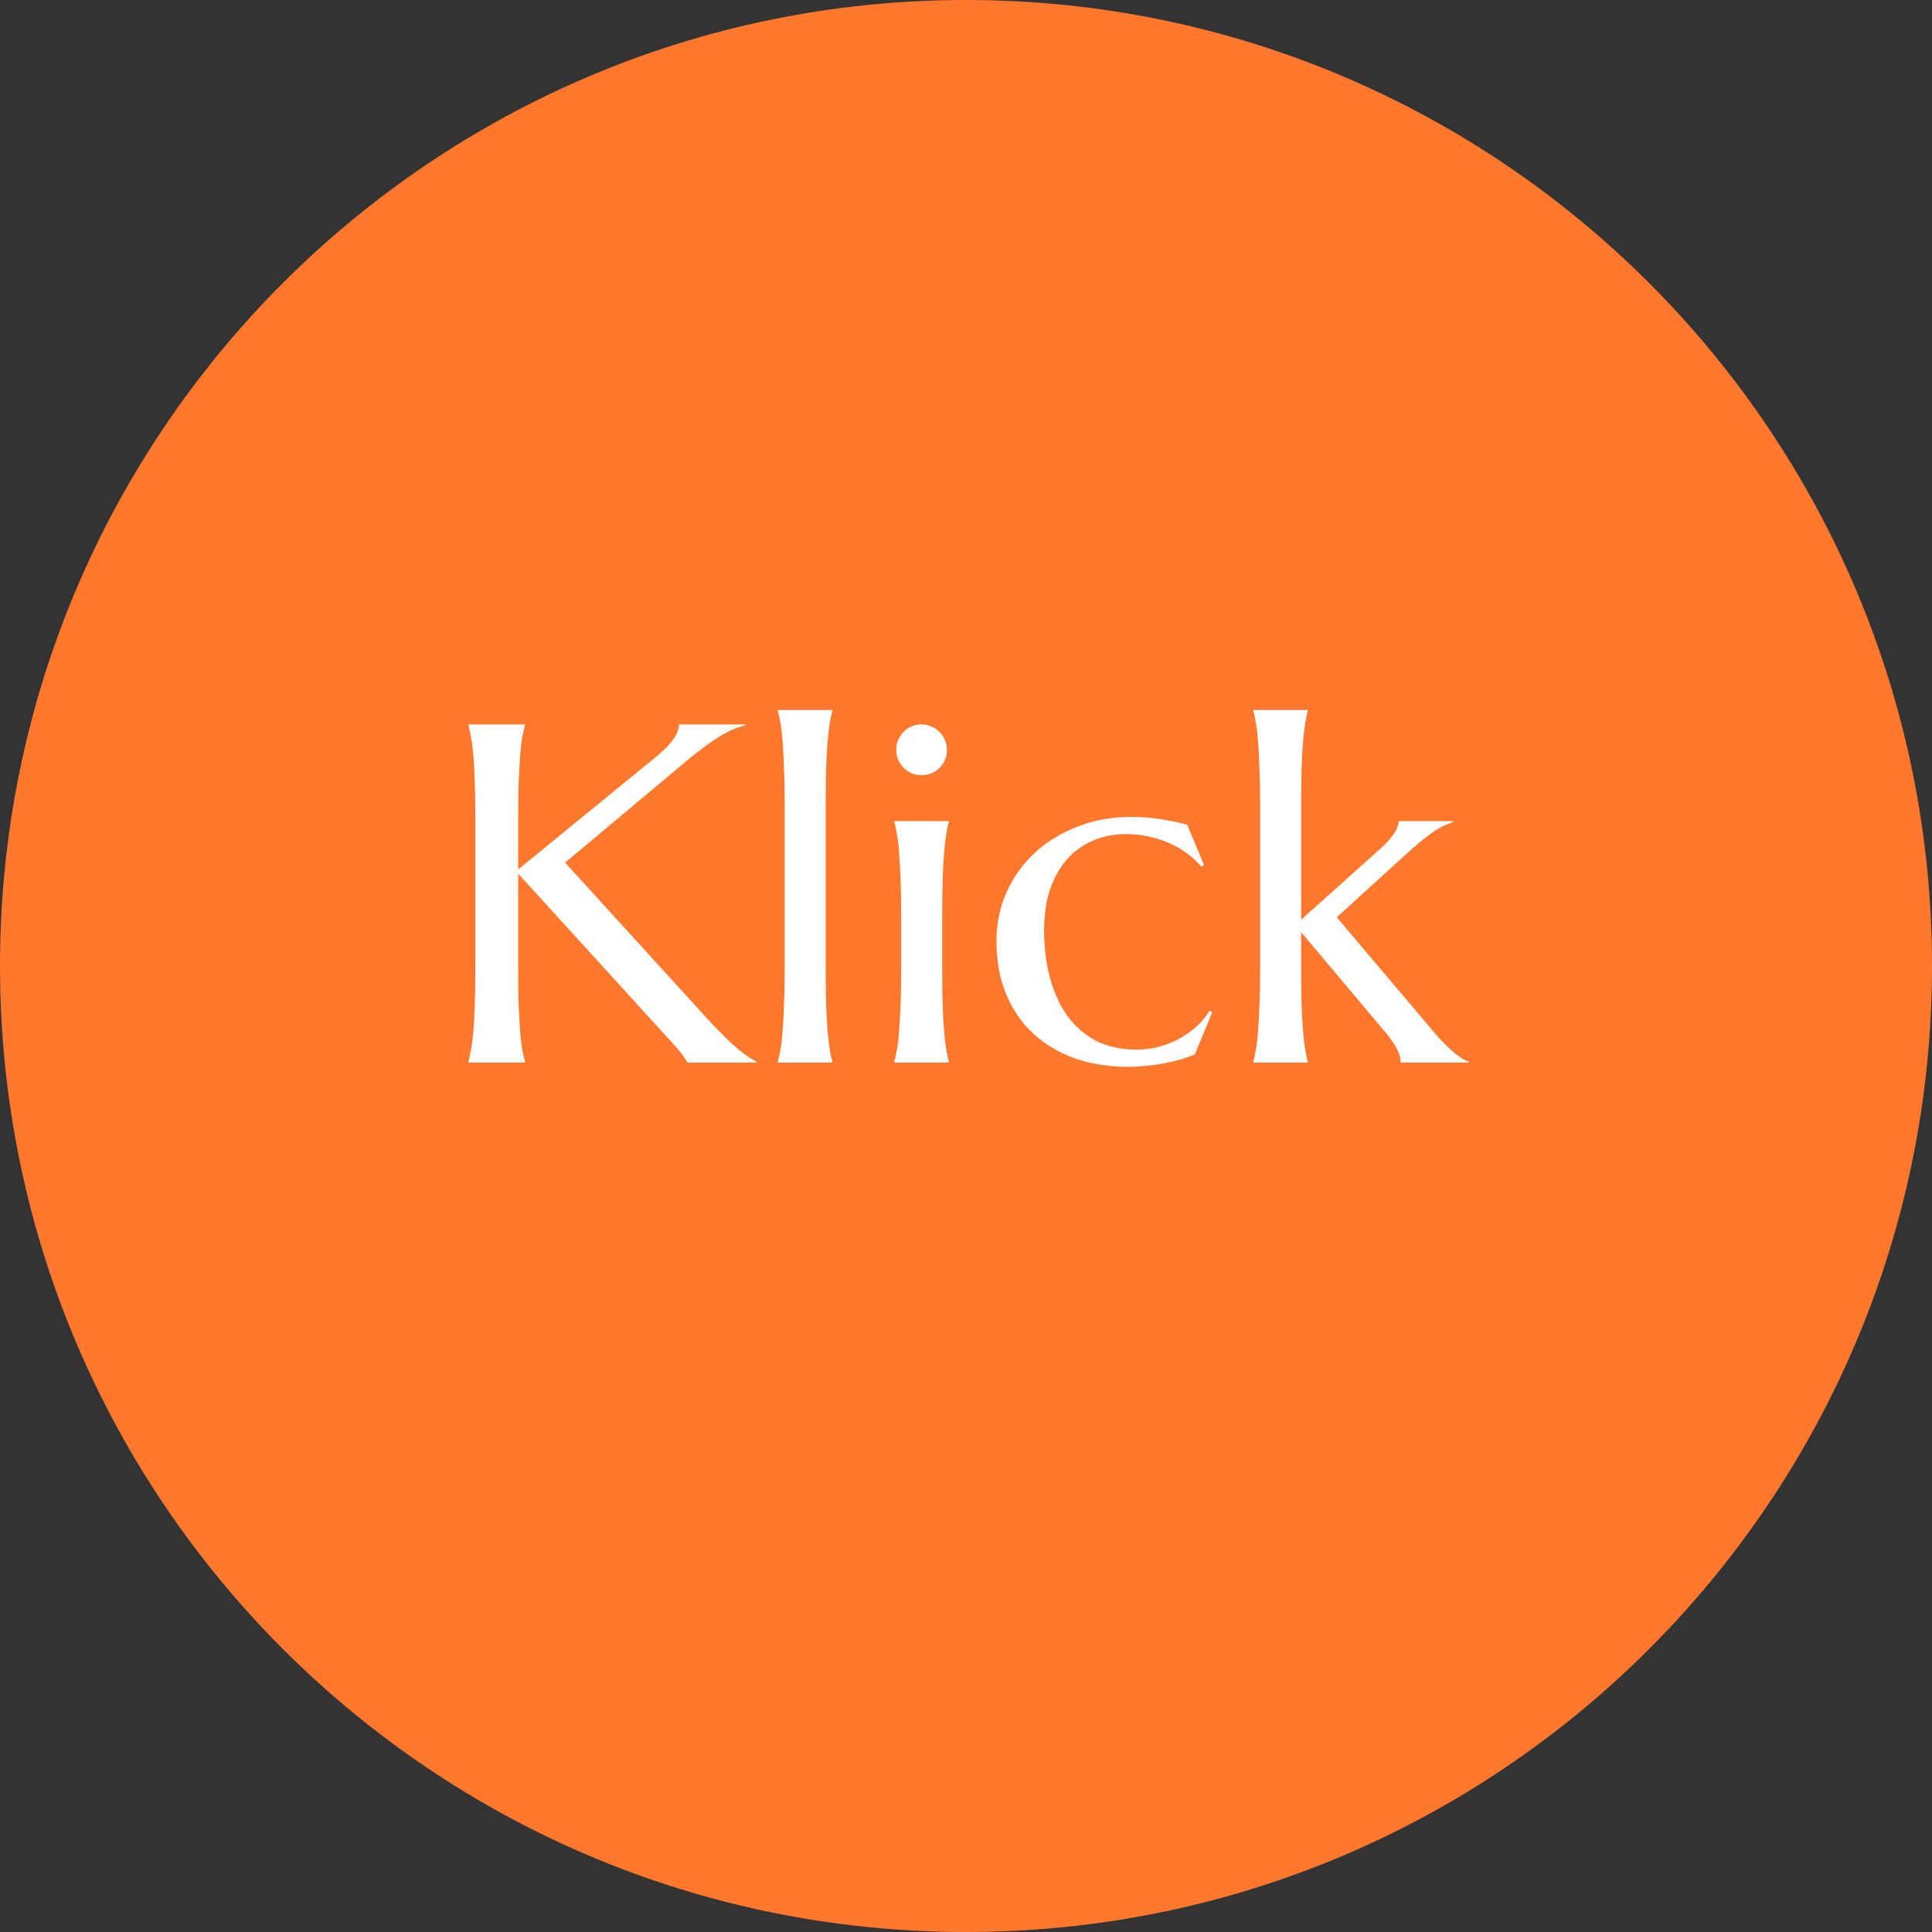
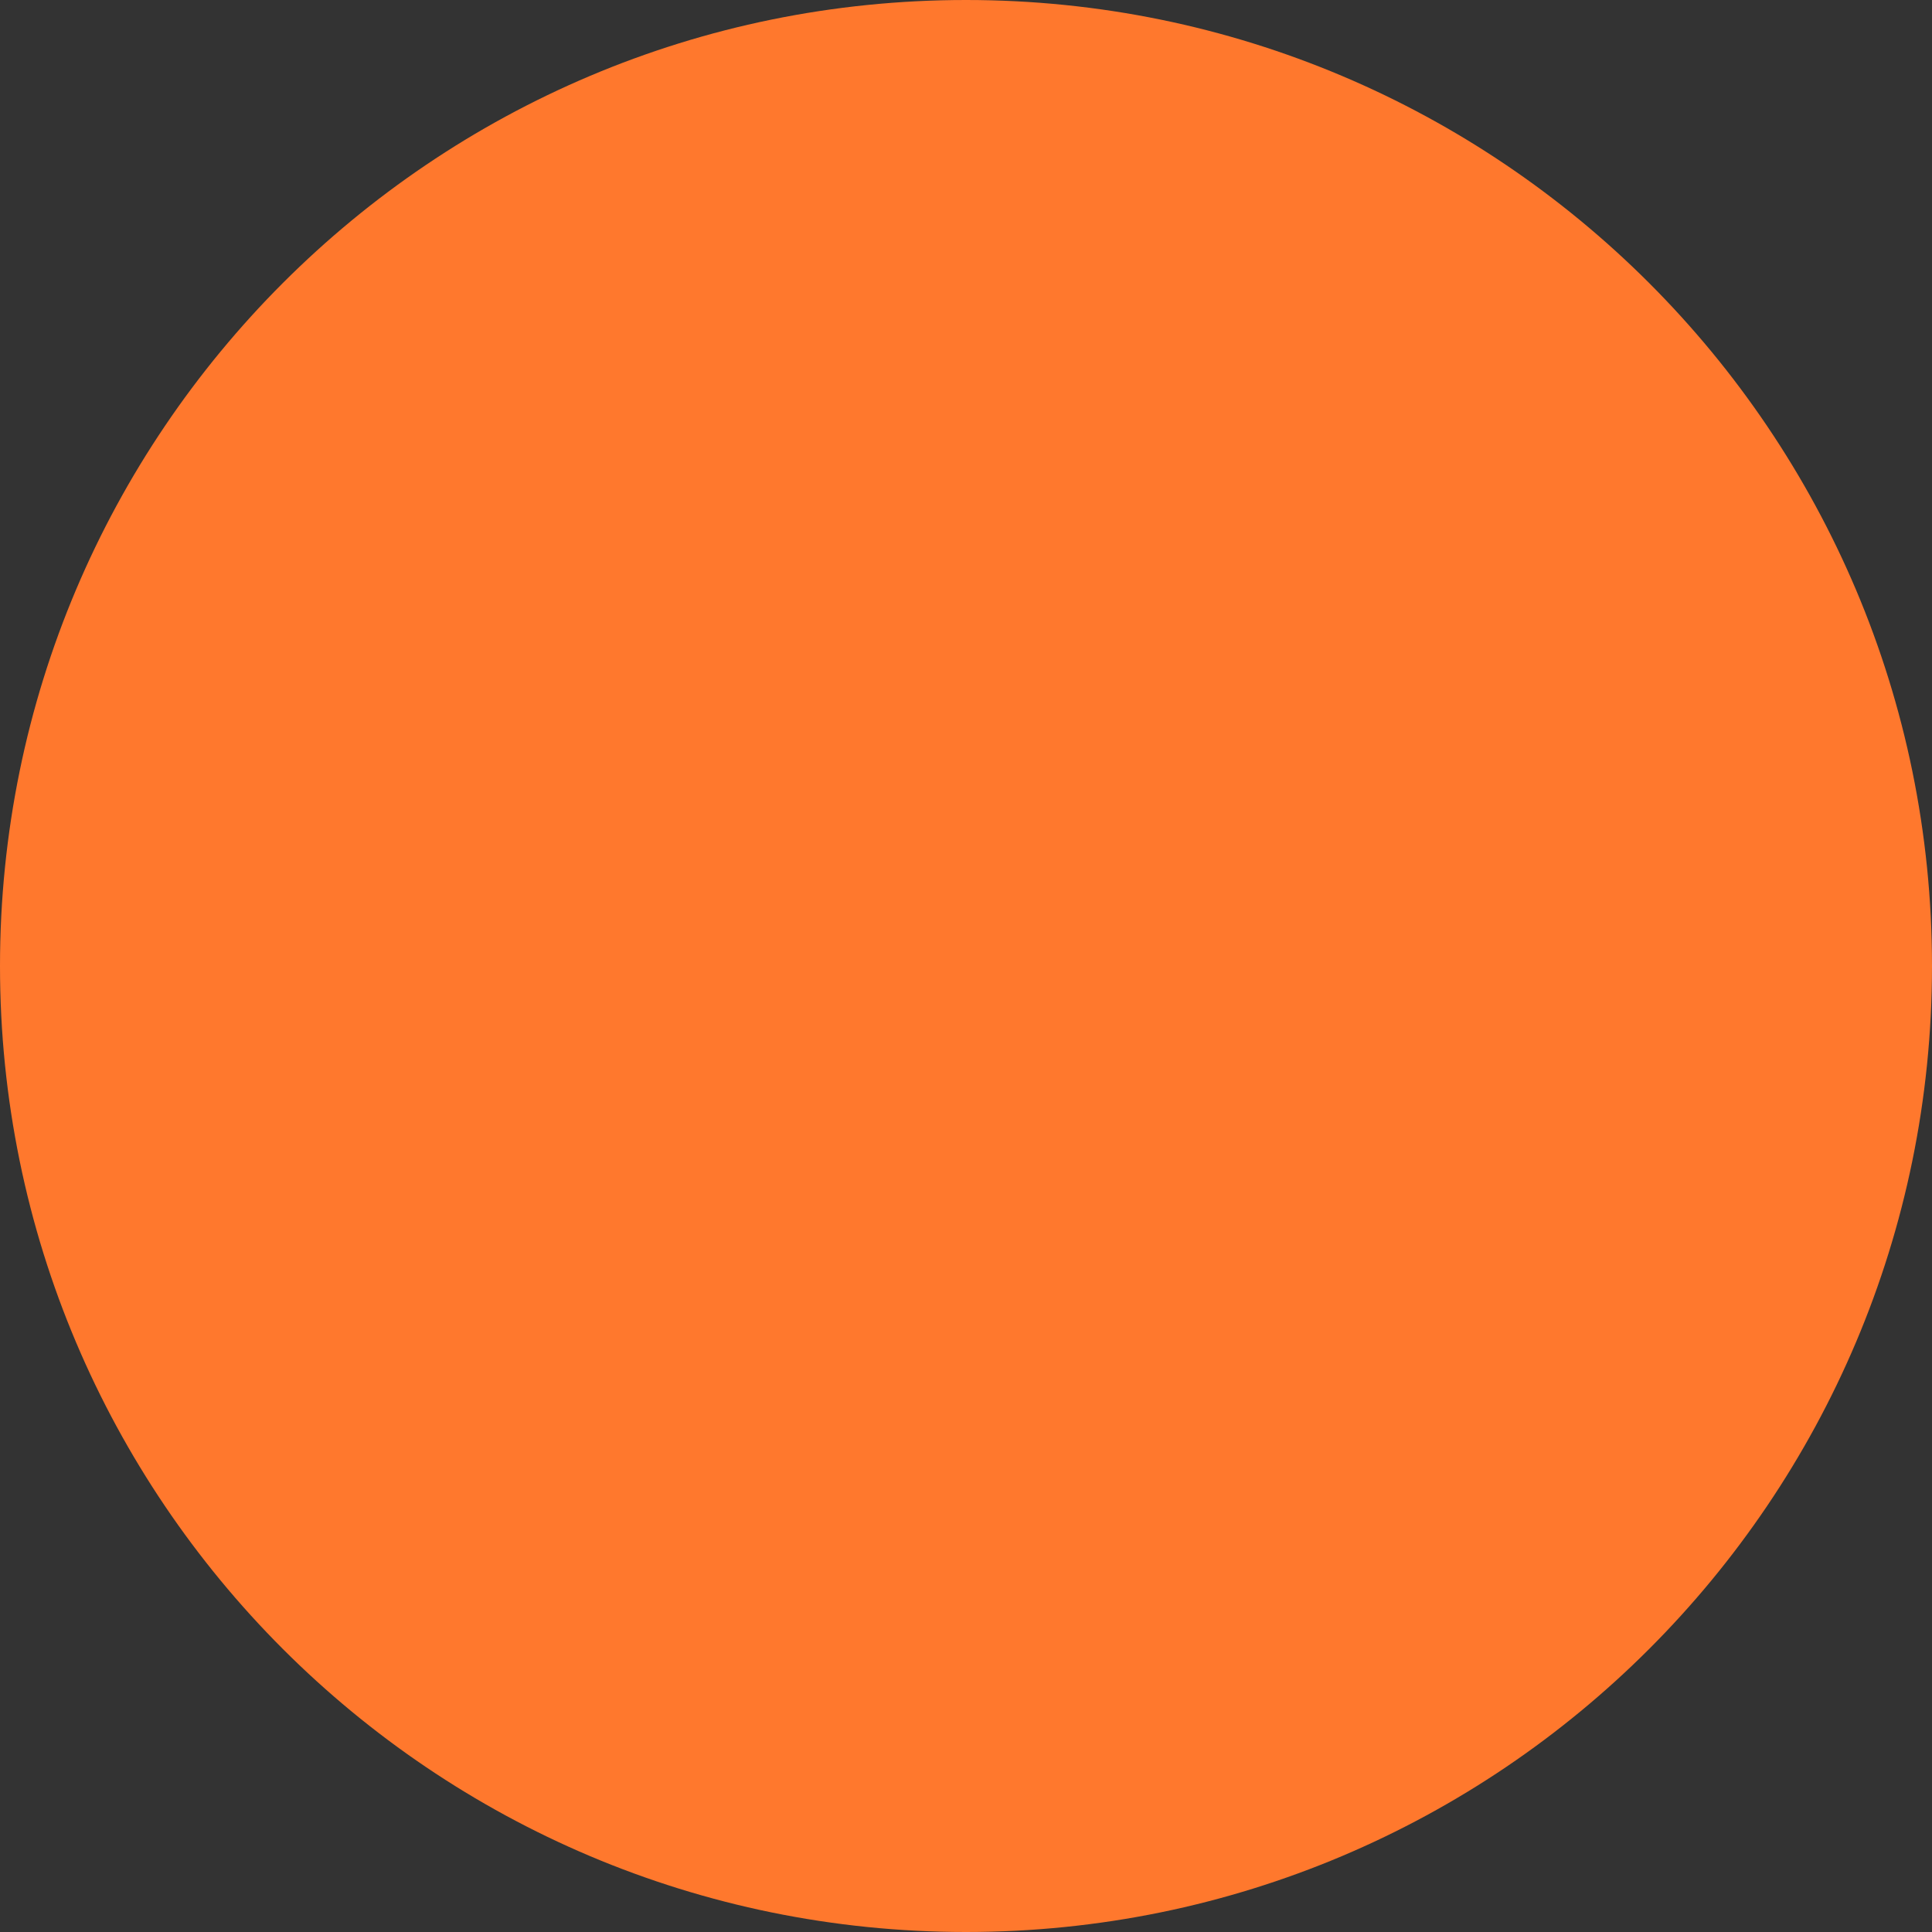
<svg xmlns="http://www.w3.org/2000/svg" width="80" height="80" viewBox="0 0 80 80" fill="none">
  <rect x="0" y="0" width="80" height="80" fill="#333333" stroke="none" />
  <path d="M40 80C62.091 80 80 62.091 80 40C80 17.909 62.091 0 40 0C17.909 0 0 17.909 0 40C0 62.091 17.909 80 40 80Z" fill="#FF782D" />
-   <path d="M19.396 43.961C19.436 43.824 19.471 43.655 19.504 43.453C19.543 43.251 19.576 43.001 19.602 42.701C19.628 42.402 19.647 42.047 19.66 41.637C19.673 41.22 19.68 40.735 19.68 40.182V33.824C19.68 33.271 19.673 32.789 19.66 32.379C19.647 31.962 19.628 31.604 19.602 31.305C19.576 30.999 19.543 30.745 19.504 30.543C19.471 30.341 19.436 30.172 19.396 30.035V29.996H21.74V30.035C21.701 30.172 21.662 30.341 21.623 30.543C21.59 30.745 21.561 30.999 21.535 31.305C21.516 31.604 21.496 31.962 21.477 32.379C21.463 32.789 21.457 33.271 21.457 33.824V36.002L27.16 31.344C27.798 30.823 28.117 30.374 28.117 29.996H30.861V30.035C30.477 30.126 30.087 30.302 29.689 30.562C29.299 30.816 28.882 31.129 28.439 31.5L23.4 35.719L29.465 42.379C29.719 42.639 29.934 42.857 30.109 43.033C30.292 43.203 30.451 43.346 30.588 43.463C30.725 43.574 30.848 43.668 30.959 43.746C31.076 43.818 31.197 43.889 31.32 43.961V44H28.459C28.433 43.941 28.387 43.867 28.322 43.775C28.264 43.684 28.192 43.59 28.107 43.492C28.029 43.395 27.941 43.294 27.844 43.19C27.753 43.085 27.665 42.988 27.58 42.897L21.457 36.178V40.182C21.457 40.735 21.463 41.22 21.477 41.637C21.496 42.047 21.516 42.402 21.535 42.701C21.561 43.001 21.59 43.251 21.623 43.453C21.662 43.655 21.701 43.824 21.74 43.961V44H19.396V43.961ZM32.492 33.219C32.492 32.665 32.482 32.184 32.463 31.773C32.45 31.357 32.43 30.999 32.404 30.699C32.385 30.4 32.355 30.149 32.316 29.947C32.284 29.745 32.248 29.576 32.209 29.439V29.4H34.465V29.439C34.426 29.576 34.39 29.745 34.357 29.947C34.325 30.149 34.296 30.4 34.27 30.699C34.243 30.999 34.224 31.357 34.211 31.773C34.198 32.184 34.191 32.665 34.191 33.219V40.182C34.191 40.735 34.198 41.22 34.211 41.637C34.224 42.047 34.243 42.402 34.27 42.701C34.296 43.001 34.325 43.251 34.357 43.453C34.39 43.655 34.426 43.824 34.465 43.961V44H32.209V43.961C32.248 43.824 32.284 43.655 32.316 43.453C32.355 43.251 32.385 43.001 32.404 42.701C32.43 42.402 32.45 42.047 32.463 41.637C32.482 41.22 32.492 40.735 32.492 40.182V33.219ZM37.316 37.818C37.316 37.265 37.307 36.783 37.287 36.373C37.274 35.956 37.255 35.598 37.228 35.299C37.209 34.999 37.18 34.749 37.141 34.547C37.108 34.345 37.072 34.176 37.033 34.039V34H39.289V34.039C39.25 34.176 39.214 34.345 39.182 34.547C39.149 34.749 39.12 34.999 39.094 35.299C39.068 35.598 39.048 35.956 39.035 36.373C39.022 36.783 39.016 37.265 39.016 37.818V40.182C39.016 40.735 39.022 41.22 39.035 41.637C39.048 42.047 39.068 42.402 39.094 42.701C39.12 43.001 39.149 43.251 39.182 43.453C39.214 43.655 39.25 43.824 39.289 43.961V44H37.033V43.961C37.072 43.824 37.108 43.655 37.141 43.453C37.18 43.251 37.209 43.001 37.228 42.701C37.255 42.402 37.274 42.047 37.287 41.637C37.307 41.22 37.316 40.735 37.316 40.182V37.818ZM37.111 31.041C37.111 30.898 37.137 30.764 37.19 30.641C37.248 30.51 37.323 30.4 37.414 30.309C37.505 30.211 37.613 30.136 37.736 30.084C37.867 30.025 38.007 29.996 38.156 29.996C38.306 29.996 38.443 30.025 38.566 30.084C38.697 30.136 38.807 30.211 38.898 30.309C38.996 30.4 39.071 30.51 39.123 30.641C39.182 30.764 39.211 30.898 39.211 31.041C39.211 31.34 39.11 31.591 38.908 31.793C38.706 31.995 38.456 32.096 38.156 32.096C38.007 32.096 37.867 32.07 37.736 32.018C37.613 31.959 37.505 31.884 37.414 31.793C37.323 31.695 37.248 31.585 37.19 31.461C37.137 31.331 37.111 31.191 37.111 31.041ZM50.197 41.92L49.475 43.658C49.299 43.736 49.097 43.808 48.869 43.873C48.641 43.938 48.404 43.993 48.156 44.039C47.915 44.085 47.671 44.117 47.424 44.137C47.176 44.163 46.942 44.176 46.721 44.176C45.933 44.176 45.204 44.062 44.533 43.834C43.869 43.6 43.293 43.261 42.805 42.818C42.323 42.376 41.945 41.832 41.672 41.188C41.398 40.543 41.262 39.807 41.262 38.98C41.262 38.245 41.402 37.565 41.682 36.94C41.968 36.308 42.362 35.761 42.863 35.299C43.371 34.837 43.967 34.475 44.65 34.215C45.334 33.954 46.076 33.824 46.877 33.824C47.242 33.824 47.632 33.857 48.049 33.922C48.465 33.98 48.837 34.059 49.162 34.156L49.855 35.816L49.738 35.885C49.575 35.683 49.38 35.501 49.152 35.338C48.931 35.169 48.684 35.025 48.41 34.908C48.143 34.791 47.86 34.7 47.56 34.635C47.261 34.57 46.955 34.537 46.643 34.537C46.135 34.537 45.672 34.628 45.256 34.81C44.839 34.986 44.481 35.243 44.182 35.582C43.882 35.921 43.648 36.337 43.478 36.832C43.316 37.32 43.234 37.877 43.234 38.502C43.234 39.205 43.312 39.859 43.469 40.465C43.632 41.07 43.869 41.598 44.182 42.047C44.501 42.49 44.898 42.838 45.373 43.092C45.855 43.339 46.418 43.463 47.062 43.463C47.362 43.463 47.658 43.427 47.951 43.355C48.251 43.277 48.531 43.17 48.791 43.033C49.058 42.89 49.302 42.721 49.523 42.525C49.745 42.33 49.93 42.109 50.08 41.861L50.197 41.92ZM52.18 33.219C52.18 32.665 52.17 32.184 52.15 31.773C52.137 31.357 52.118 30.999 52.092 30.699C52.072 30.4 52.043 30.149 52.004 29.947C51.971 29.745 51.935 29.576 51.897 29.439V29.4H54.152V29.439C54.113 29.576 54.078 29.745 54.045 29.947C54.012 30.149 53.983 30.4 53.957 30.699C53.931 30.999 53.911 31.357 53.898 31.773C53.885 32.184 53.879 32.665 53.879 33.219V38.082L57.072 35.221C57.632 34.732 57.912 34.325 57.912 34H60.178V34.039C60.008 34.091 59.846 34.16 59.69 34.244C59.54 34.322 59.387 34.417 59.23 34.527C59.081 34.638 58.921 34.765 58.752 34.908C58.589 35.045 58.41 35.201 58.215 35.377L55.353 37.984L59.279 42.623C59.397 42.766 59.523 42.913 59.66 43.062C59.797 43.206 59.934 43.339 60.07 43.463C60.207 43.587 60.34 43.694 60.471 43.785C60.601 43.876 60.721 43.935 60.832 43.961V44H58C58 43.831 57.954 43.655 57.863 43.473C57.779 43.29 57.622 43.059 57.395 42.779L53.879 38.6V40.182C53.879 40.735 53.885 41.22 53.898 41.637C53.911 42.047 53.931 42.402 53.957 42.701C53.983 43.001 54.012 43.251 54.045 43.453C54.078 43.655 54.113 43.824 54.152 43.961V44H51.897V43.961C51.935 43.824 51.971 43.655 52.004 43.453C52.043 43.251 52.072 43.001 52.092 42.701C52.118 42.402 52.137 42.047 52.15 41.637C52.17 41.22 52.18 40.735 52.18 40.182V33.219Z" fill="white" />
</svg>